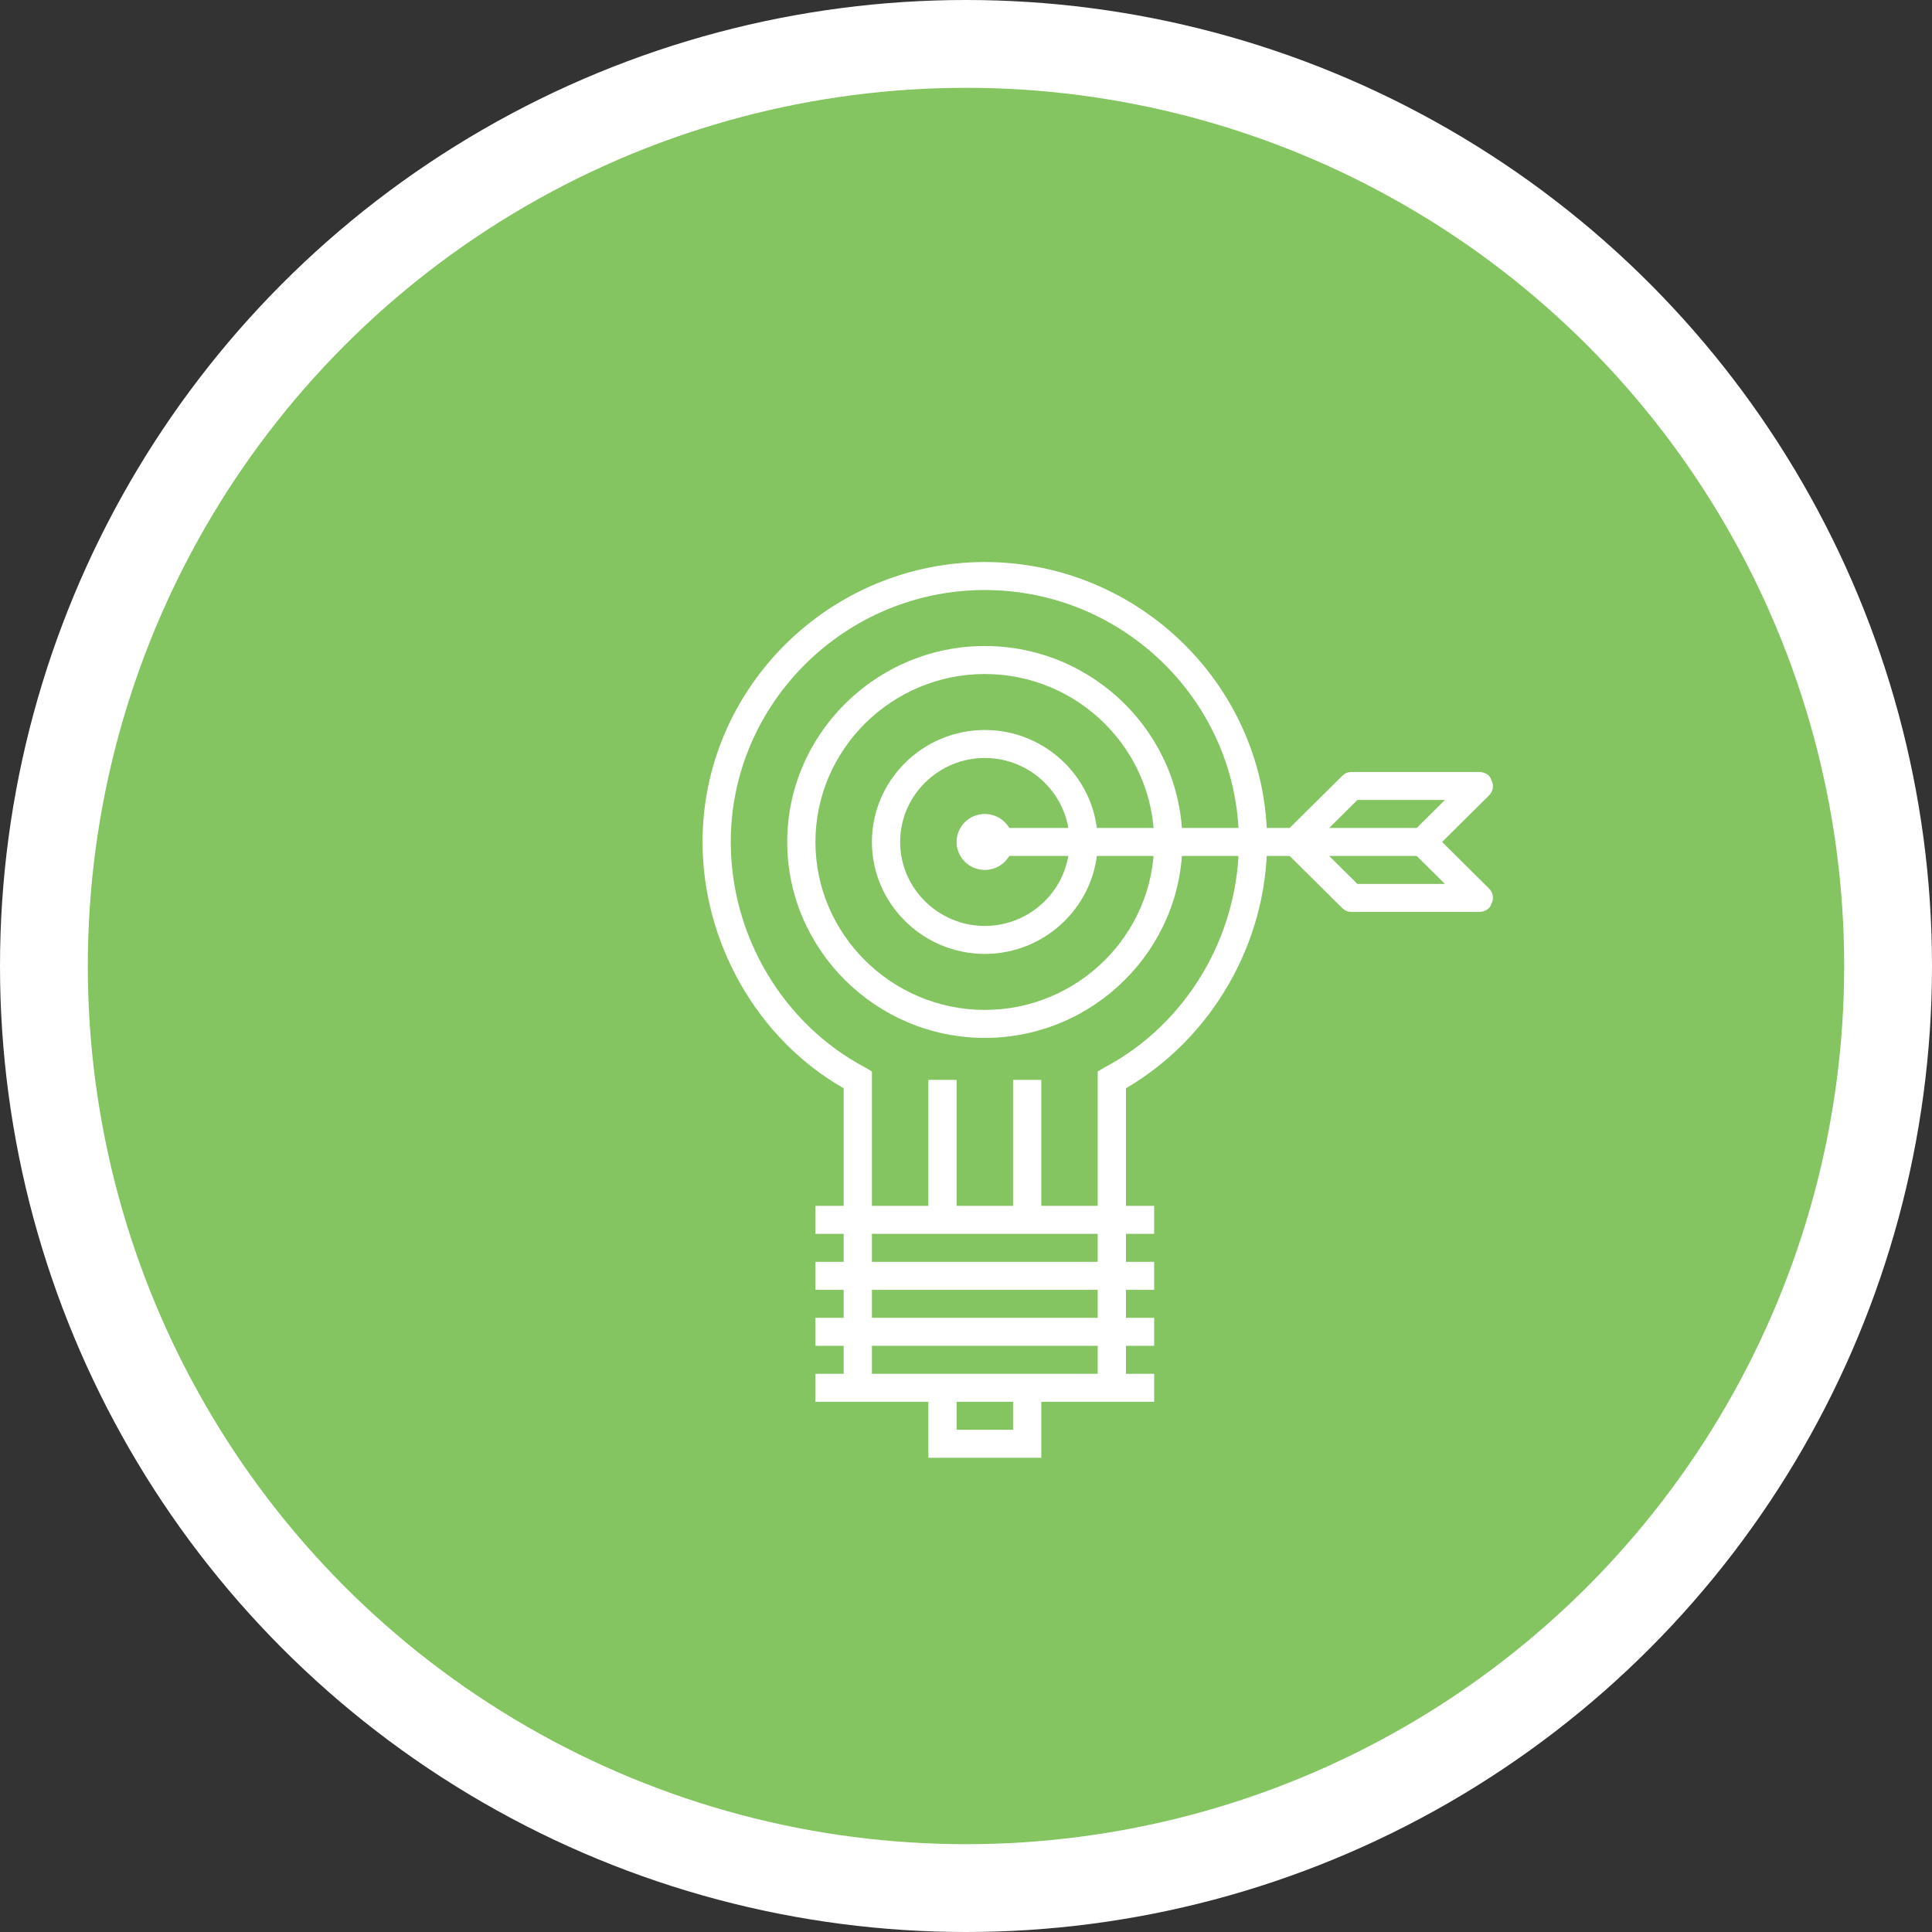
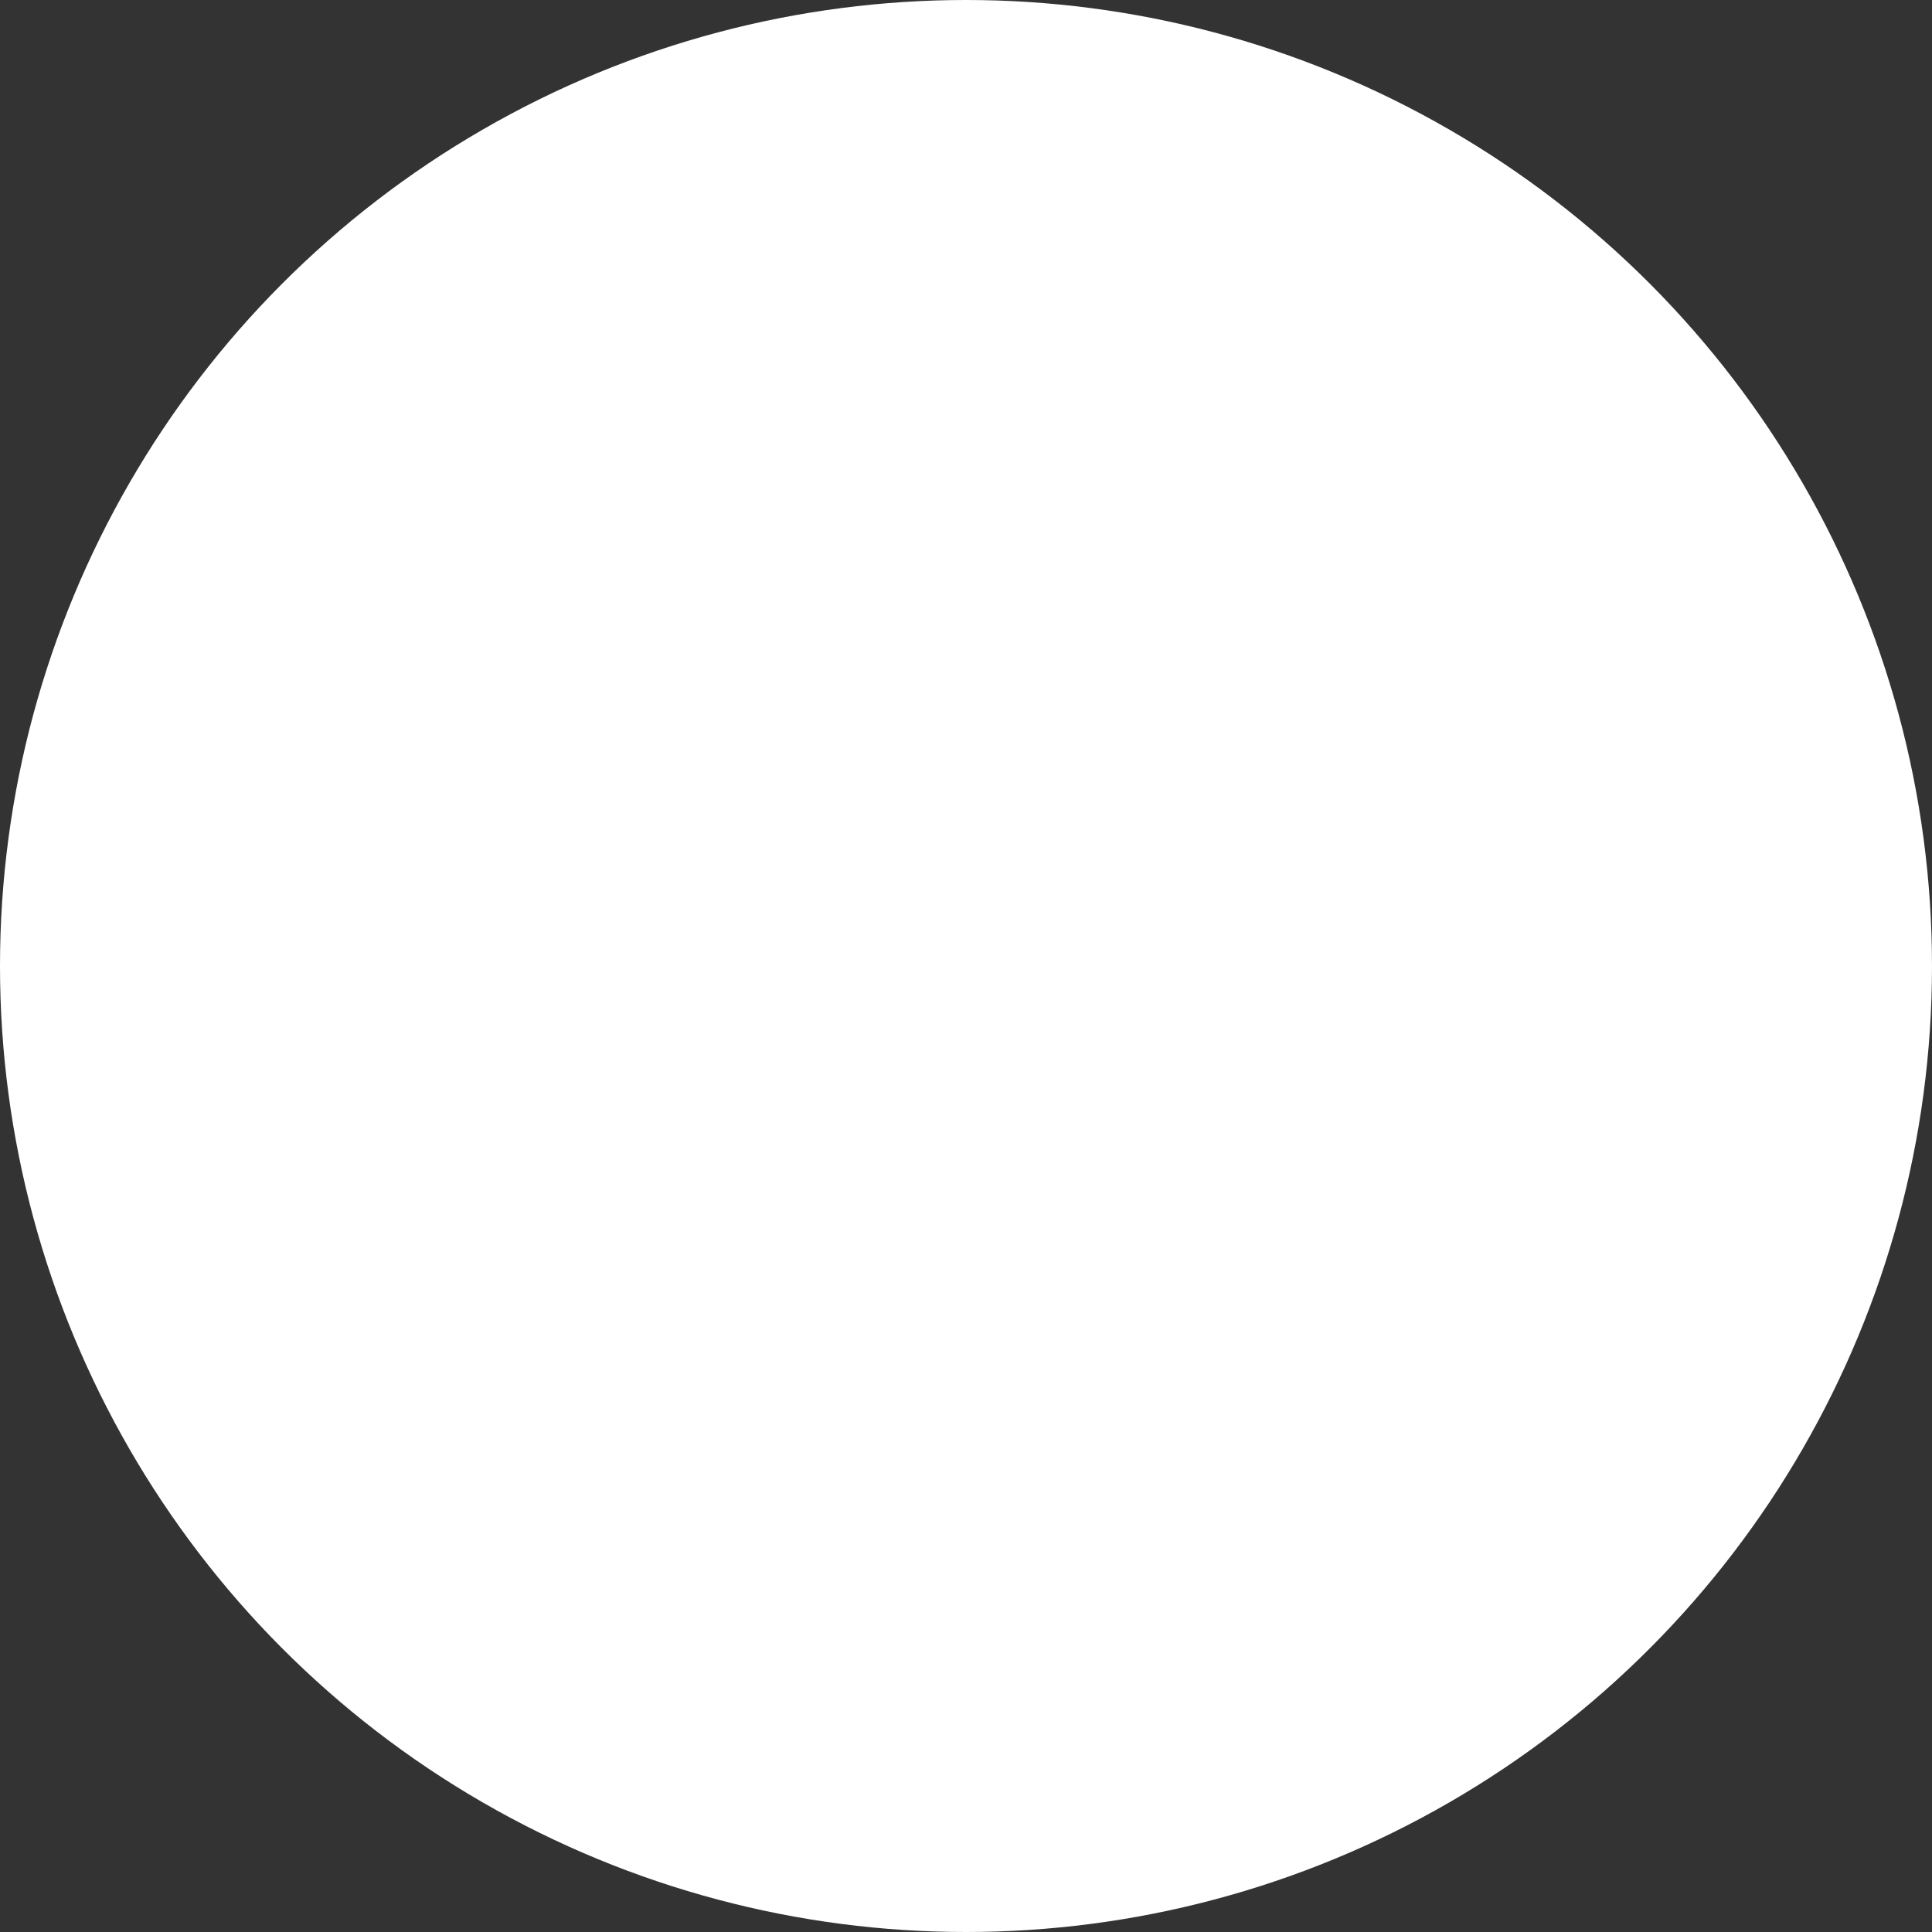
<svg xmlns="http://www.w3.org/2000/svg" width="110" height="110" viewBox="0 0 110 110" fill="none">
  <rect x="0" y="0" width="110" height="110" fill="#333333" stroke="none" />
  <circle cx="55" cy="55" r="55" fill="white" />
-   <circle cx="55" cy="55" r="50" fill="#84C561" />
  <path d="M65.714 68.656H46.429V70.25H65.714V68.656Z" fill="white" />
  <path d="M65.714 71.844H46.429V73.438H65.714V71.844Z" fill="white" />
  <path d="M65.714 75.031H46.429V76.625H65.714V75.031Z" fill="white" />
  <path d="M65.714 78.219H46.429V79.812H65.714V78.219Z" fill="white" />
  <path d="M59.286 83H52.857V79.016H54.465V81.406H57.679V79.016H59.286V83Z" fill="white" />
-   <path d="M64.107 79.016H62.5V61.006L62.902 60.767C67.562 58.297 70.536 53.277 70.536 47.938C70.536 40.048 64.027 33.594 56.071 33.594C48.116 33.594 41.607 40.048 41.607 47.938C41.607 53.277 44.58 58.297 49.241 60.767L49.643 61.006V79.016H48.036V61.962C43.134 59.173 40 53.675 40 47.938C40 39.172 47.232 32 56.071 32C64.911 32 72.143 39.172 72.143 47.938C72.143 53.675 69.009 59.094 64.107 61.962V79.016Z" fill="white" />
+   <path d="M64.107 79.016H62.5V61.006L62.902 60.767C67.562 58.297 70.536 53.277 70.536 47.938C70.536 40.048 64.027 33.594 56.071 33.594C48.116 33.594 41.607 40.048 41.607 47.938C41.607 53.277 44.58 58.297 49.241 60.767L49.643 61.006V79.016H48.036V61.962C43.134 59.173 40 53.675 40 47.938C40 39.172 47.232 32 56.071 32C64.911 32 72.143 39.172 72.143 47.938C72.143 53.675 69.009 59.094 64.107 61.962V79.016" fill="white" />
  <path d="M54.465 61.484H52.857V69.453H54.465V61.484Z" fill="white" />
  <path d="M59.286 61.484H57.679V69.453H59.286V61.484Z" fill="white" />
  <path d="M80.982 47.141H56.071V48.734H80.982V47.141Z" fill="white" />
  <path d="M84.196 51.922H76.964C76.723 51.922 76.562 51.842 76.402 51.683L73.187 48.495C72.866 48.177 72.866 47.698 73.187 47.38L76.402 44.192C76.562 44.033 76.723 43.953 76.964 43.953H84.196C84.518 43.953 84.839 44.112 84.919 44.431C85.08 44.75 85 45.069 84.759 45.308L82.107 47.938L84.759 50.567C85 50.806 85.08 51.125 84.919 51.444C84.839 51.763 84.518 51.922 84.196 51.922ZM77.286 50.328H82.268L80.419 48.495C80.098 48.177 80.098 47.698 80.419 47.38L82.268 45.547H77.286L74.875 47.938L77.286 50.328Z" fill="white" />
-   <path d="M56.071 59.094C49.884 59.094 44.821 54.073 44.821 47.938C44.821 41.802 49.884 36.781 56.071 36.781C62.259 36.781 67.321 41.802 67.321 47.938C67.321 54.073 62.259 59.094 56.071 59.094ZM56.071 38.375C50.768 38.375 46.428 42.678 46.428 47.938C46.428 53.197 50.768 57.5 56.071 57.5C61.375 57.5 65.714 53.197 65.714 47.938C65.714 42.678 61.375 38.375 56.071 38.375Z" fill="white" />
  <path d="M56.071 54.312C52.535 54.312 49.643 51.444 49.643 47.938C49.643 44.431 52.535 41.562 56.071 41.562C59.607 41.562 62.5 44.431 62.5 47.938C62.5 51.444 59.607 54.312 56.071 54.312ZM56.071 43.156C53.419 43.156 51.25 45.308 51.25 47.938C51.25 50.567 53.419 52.719 56.071 52.719C58.723 52.719 60.893 50.567 60.893 47.938C60.893 45.308 58.723 43.156 56.071 43.156Z" fill="white" />
-   <path d="M56.071 49.531C56.959 49.531 57.678 48.818 57.678 47.938C57.678 47.057 56.959 46.344 56.071 46.344C55.183 46.344 54.464 47.057 54.464 47.938C54.464 48.818 55.183 49.531 56.071 49.531Z" fill="white" />
</svg>